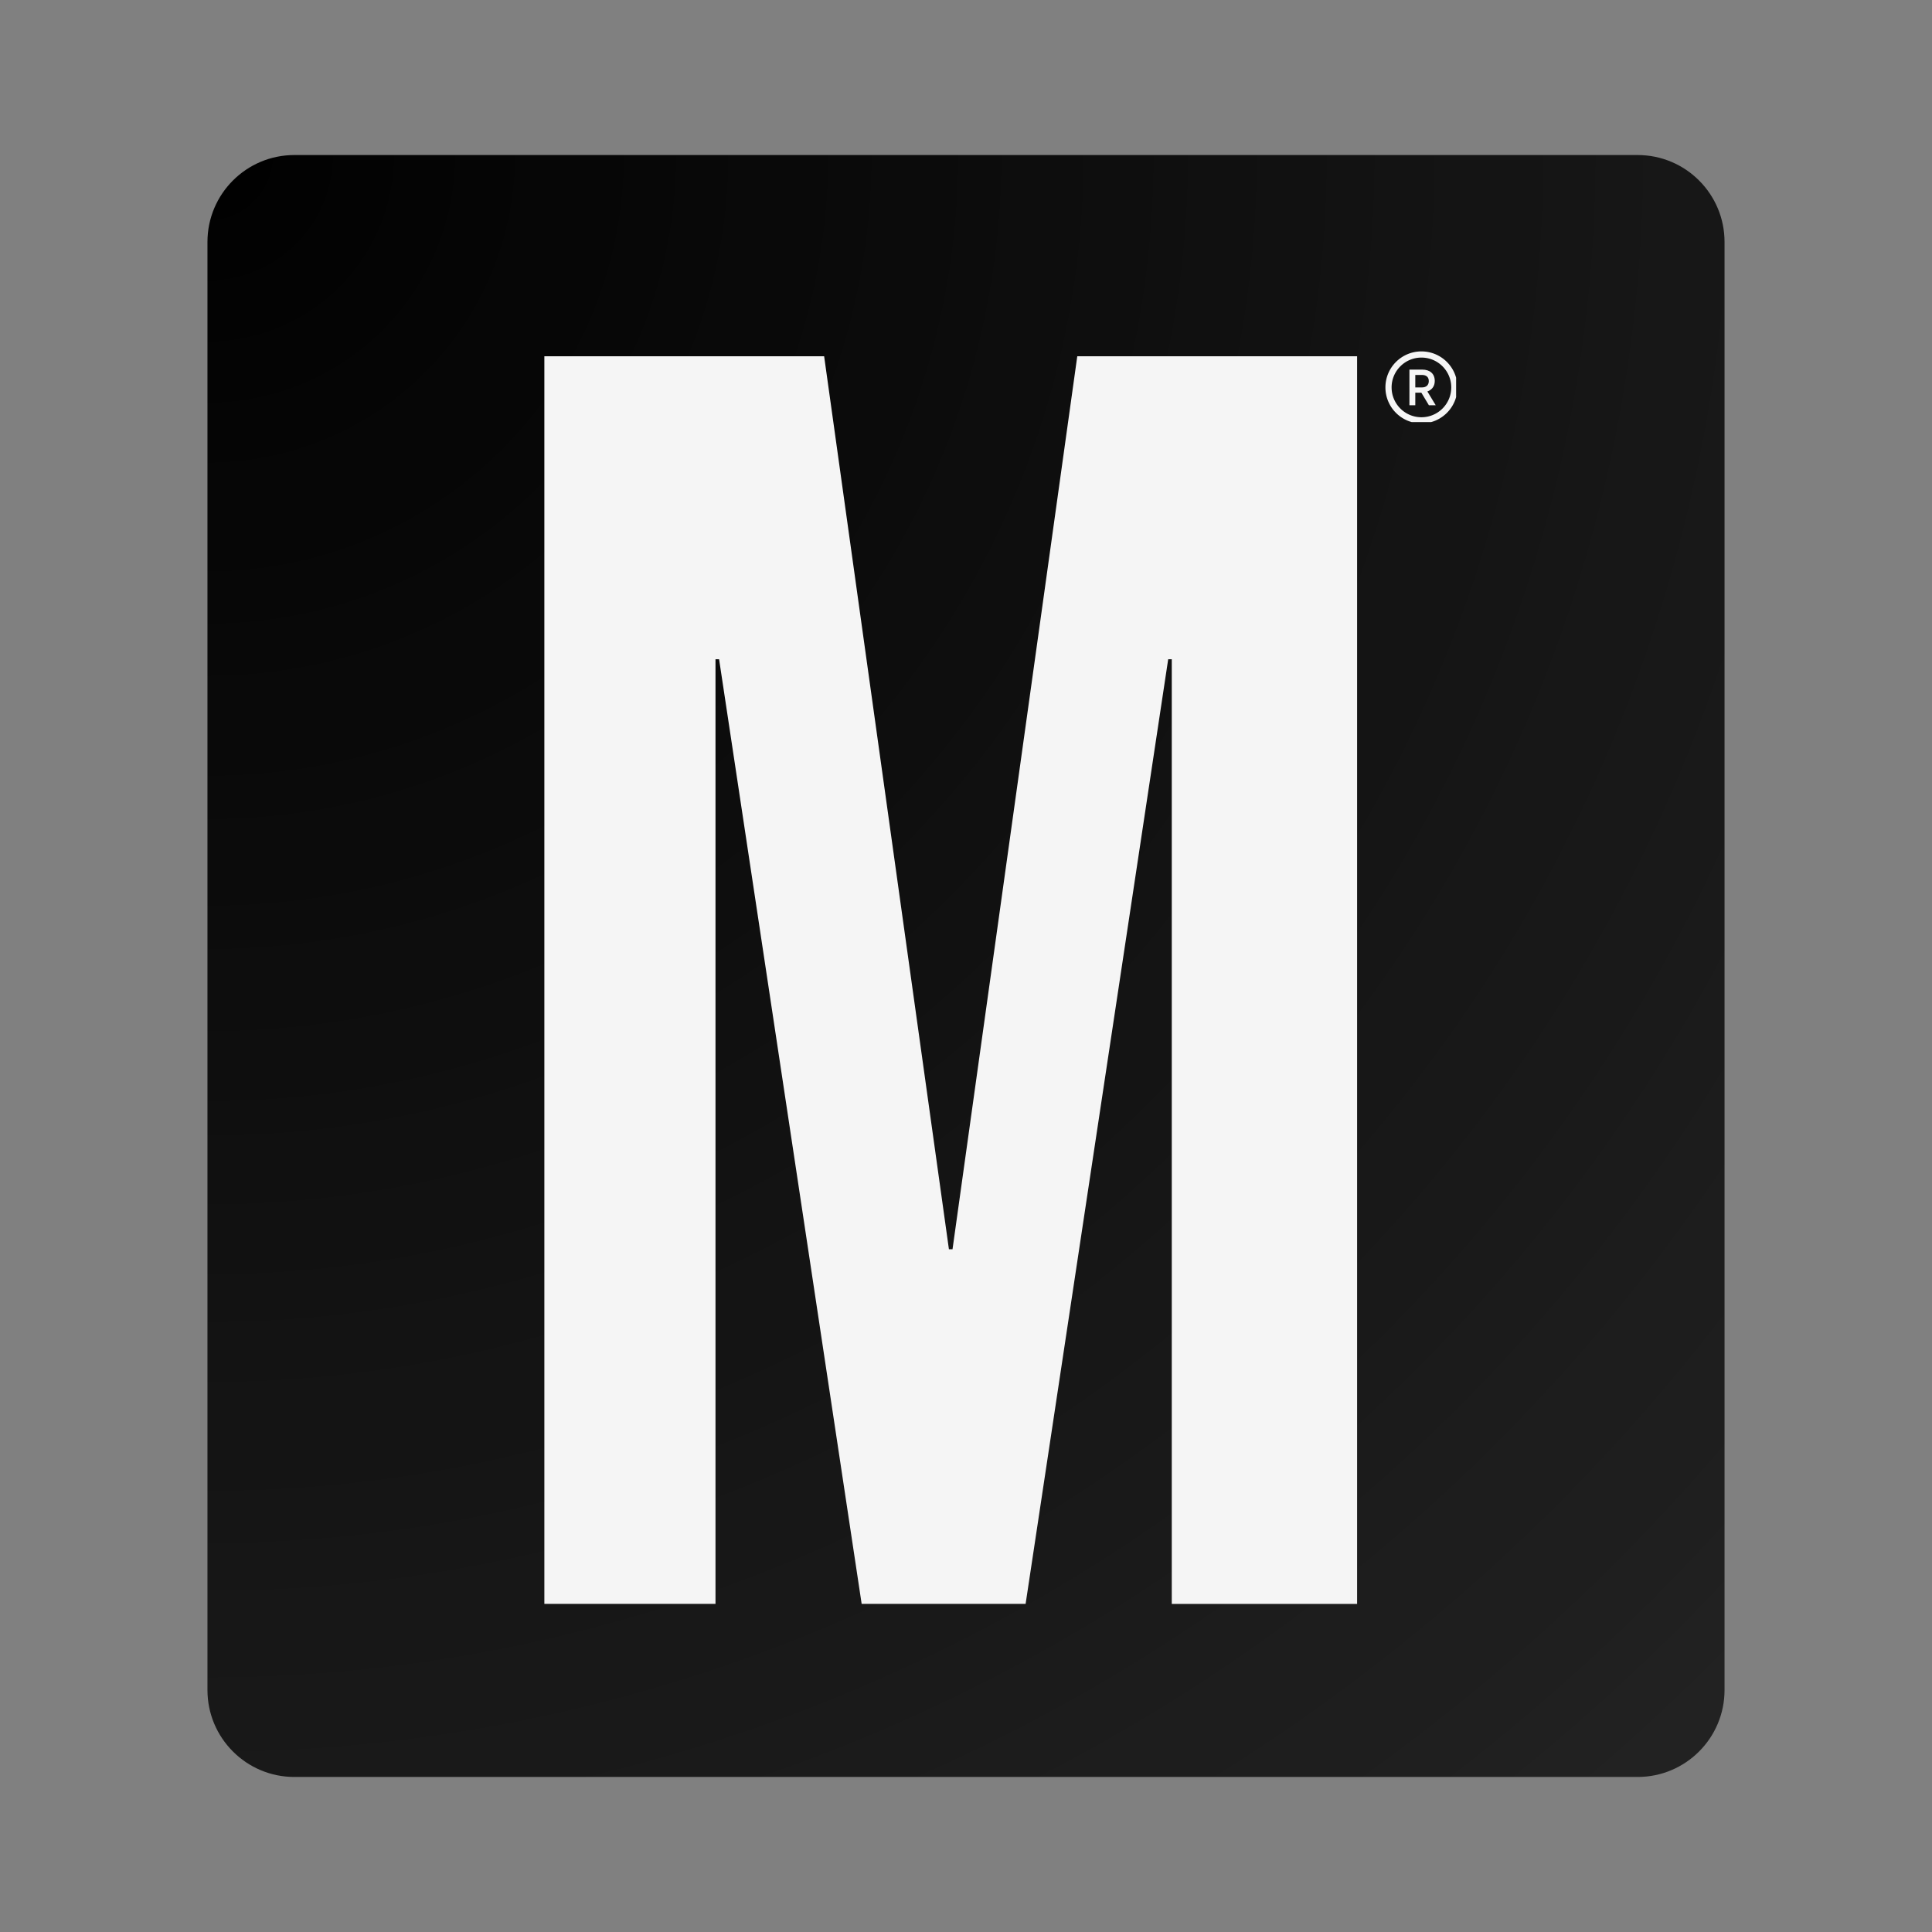
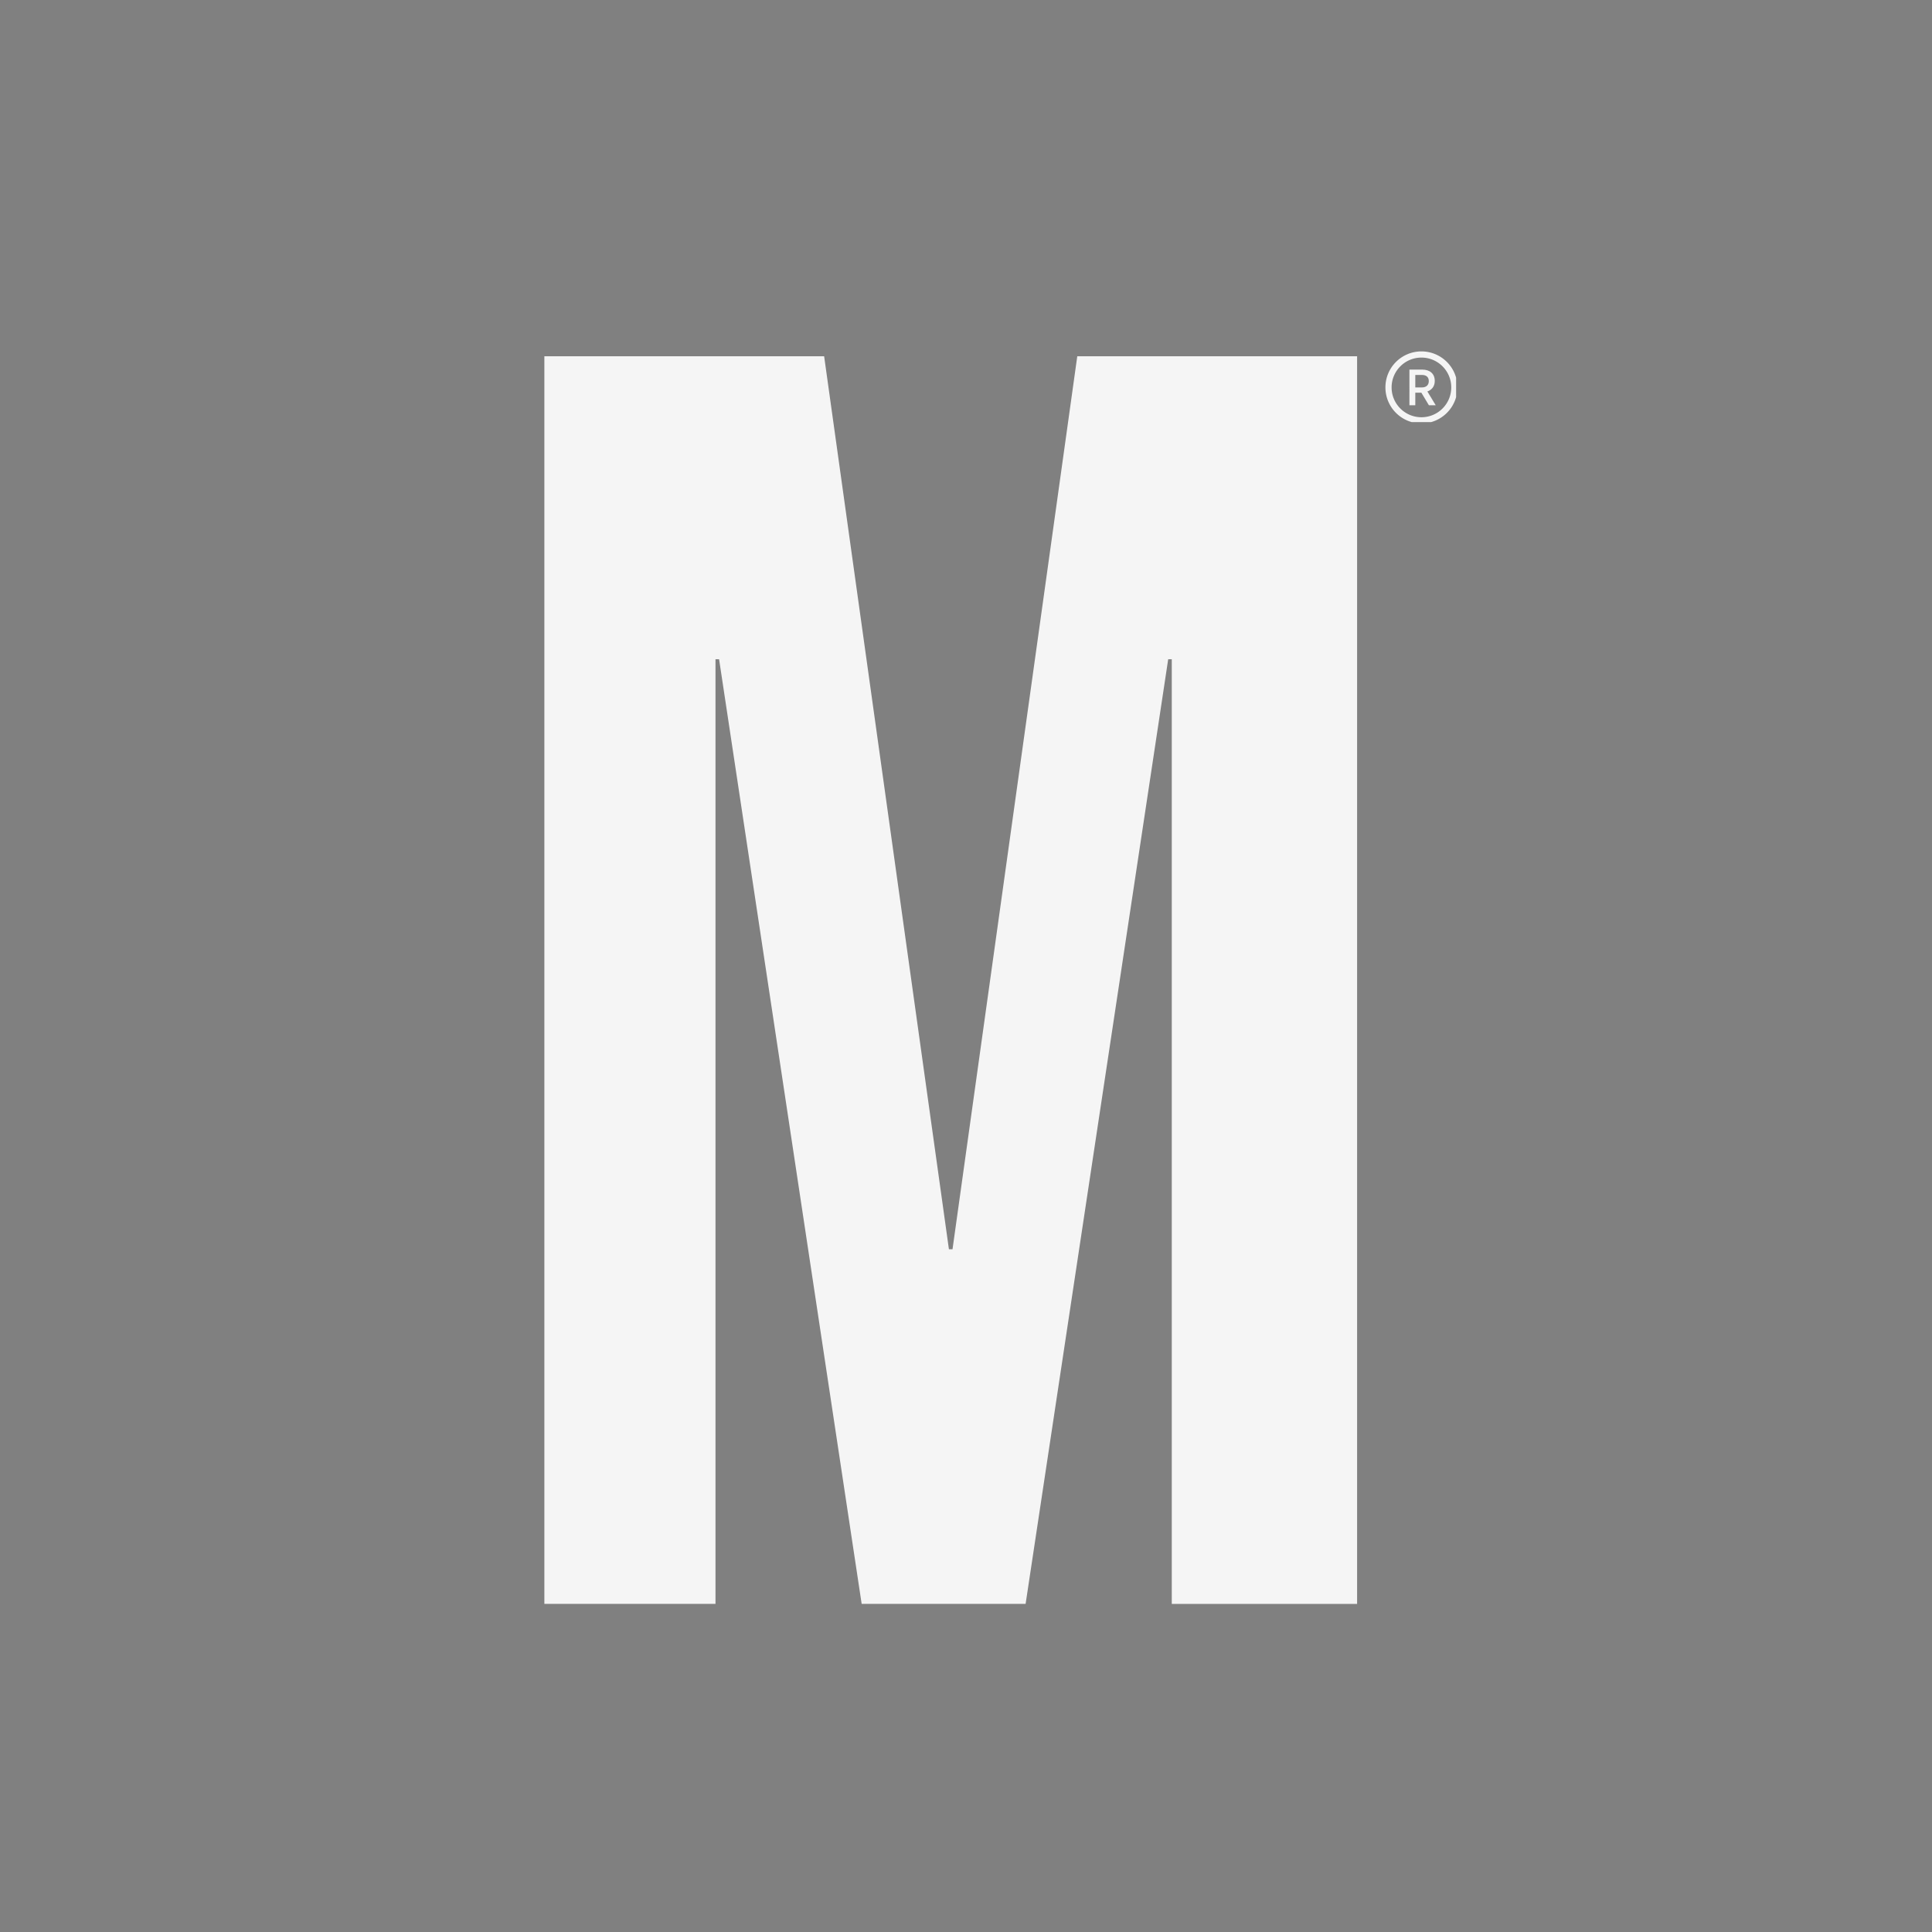
<svg xmlns="http://www.w3.org/2000/svg" width="1000" height="1000" version="1.0" viewBox="0 0 750 750">
  <rect x="0" y="0" width="750" height="750" fill="#808080" stroke="none" />
  <defs>
    <clipPath id="a">
      <path d="M80.535 60.184h588.93V690H80.535Zm0 0" />
    </clipPath>
    <clipPath id="b">
-       <path d="M114.285 60.184h521.43c18.637 0 33.75 15.109 33.75 33.75v562.132c0 18.641-15.113 33.75-33.75 33.75h-521.43c-18.637 0-33.75-15.109-33.75-33.75V93.934c0-18.641 15.113-33.75 33.75-33.75Zm0 0" />
-     </clipPath>
+       </clipPath>
    <clipPath id="d">
      <path d="M.535.184h588.93v629.625H.535Zm0 0" />
    </clipPath>
    <clipPath id="e">
      <path d="M34.285.184h521.43c18.637 0 33.75 15.109 33.75 33.75v562.132c0 18.641-15.113 33.75-33.75 33.75H34.285c-18.637 0-33.75-15.109-33.75-33.75V33.934c0-18.641 15.113-33.75 33.75-33.75Zm0 0" />
    </clipPath>
    <clipPath id="c">
      <path d="M0 0h590v630H0z" />
    </clipPath>
    <clipPath id="h">
      <path d="M355.82 30.414h27.442V57.86H355.82Zm0 0" />
    </clipPath>
    <clipPath id="g">
      <path d="M0 0h384v542H0z" />
    </clipPath>
    <radialGradient id="f" cx="0" cy="0" r="862.135" fx="0" fy="0" gradientTransform="translate(.537 .172)" gradientUnits="userSpaceOnUse">
      <stop offset="0" />
      <stop offset=".016" stop-color="#010101" />
      <stop offset=".043" stop-color="#020202" />
      <stop offset=".07" stop-color="#030303" />
      <stop offset=".098" stop-color="#040404" />
      <stop offset=".125" stop-color="#050505" />
      <stop offset=".152" stop-color="#060606" />
      <stop offset=".176" stop-color="#060606" />
      <stop offset=".199" stop-color="#070707" />
      <stop offset=".223" stop-color="#080808" />
      <stop offset=".246" stop-color="#090909" />
      <stop offset=".27" stop-color="#090909" />
      <stop offset=".289" stop-color="#0A0A0A" />
      <stop offset=".309" stop-color="#0B0B0B" />
      <stop offset=".328" stop-color="#0B0B0B" />
      <stop offset=".348" stop-color="#0C0C0C" />
      <stop offset=".367" stop-color="#0D0D0D" />
      <stop offset=".387" stop-color="#0D0D0D" />
      <stop offset=".402" stop-color="#0E0E0E" />
      <stop offset=".418" stop-color="#0E0E0E" />
      <stop offset=".434" stop-color="#0F0F0F" />
      <stop offset=".449" stop-color="#101010" />
      <stop offset=".465" stop-color="#101010" />
      <stop offset=".48" stop-color="#111" />
      <stop offset=".496" stop-color="#111" />
      <stop offset=".512" stop-color="#121212" />
      <stop offset=".539" stop-color="#131313" />
      <stop offset=".566" stop-color="#141414" />
      <stop offset=".59" stop-color="#141414" />
      <stop offset=".613" stop-color="#151515" />
      <stop offset=".637" stop-color="#161616" />
      <stop offset=".656" stop-color="#171717" />
      <stop offset=".676" stop-color="#171717" />
      <stop offset=".695" stop-color="#181818" />
      <stop offset=".711" stop-color="#181818" />
      <stop offset=".727" stop-color="#191919" />
      <stop offset=".742" stop-color="#191919" />
      <stop offset=".758" stop-color="#1A1A1A" />
      <stop offset=".785" stop-color="#1B1B1B" />
      <stop offset=".809" stop-color="#1C1C1C" />
      <stop offset=".832" stop-color="#1D1D1D" />
      <stop offset=".852" stop-color="#1D1D1D" />
      <stop offset=".867" stop-color="#1E1E1E" />
      <stop offset=".883" stop-color="#1E1E1E" />
      <stop offset=".91" stop-color="#1F1F1F" />
      <stop offset=".93" stop-color="#202020" />
      <stop offset=".945" stop-color="#212121" />
      <stop offset=".973" stop-color="#222" />
      <stop offset="1" stop-color="#222" />
    </radialGradient>
  </defs>
  <g clip-path="url(#a)">
    <g clip-path="url(#b)">
      <g clip-path="url(#c)" transform="translate(80 60)">
        <g clip-path="url(#d)">
          <g clip-path="url(#e)">
-             <path fill="url(#f)" d="M.535.184v629.625h588.93V.184Zm0 0" />
-           </g>
+             </g>
        </g>
      </g>
    </g>
  </g>
  <g clip-path="url(#g)" transform="translate(182 106)">
    <path fill="#f5f5f5" d="M29.297 32.309H137.93l48.441 346.66h1.395l48.43-346.66h108.632v484.34h-71.945V149.91h-1.39L216.14 516.625h-63.645L97.148 149.91h-1.394v366.715H29.32V32.309Zm340.707 12.089c1.605 0 2.652-.867 2.652-2.472 0-1.602-1.047-2.375-2.691-2.375h-2.55v4.847Zm-4.867-6.921h4.968c2.965 0 4.868 1.582 4.868 4.41 0 2.136-1.188 3.484-2.871 4.078l3.246 5.36h-2.653l-2.93-4.888c-.019-.019-.73 0-.75 0h-1.6v4.887h-2.278V37.477" />
    <g clip-path="url(#h)">
      <path fill="#f5f5f5" d="M369.797 32.813a11.56 11.56 0 0 0-4.508.91 11.467 11.467 0 0 0-3.68 2.484 11.519 11.519 0 0 0-2.48 3.68 11.458 11.458 0 0 0-.91 4.504c0 1.566.304 3.082.91 4.507a11.519 11.519 0 0 0 2.48 3.68 11.53 11.53 0 0 0 8.188 3.395 11.53 11.53 0 0 0 8.188-3.395 11.519 11.519 0 0 0 2.48-3.68c.605-1.425.91-2.941.91-4.507 0-1.563-.305-3.078-.91-4.504a11.519 11.519 0 0 0-2.48-3.68 11.467 11.467 0 0 0-3.68-2.484 11.56 11.56 0 0 0-4.508-.91Zm0 25.558c-1.887 0-3.719-.371-5.442-1.098a13.993 13.993 0 0 1-4.44-2.996 13.882 13.882 0 0 1-2.997-4.445 13.863 13.863 0 0 1-1.098-5.441 13.908 13.908 0 0 1 4.094-9.883 13.993 13.993 0 0 1 4.441-2.996 13.933 13.933 0 0 1 5.442-1.098c1.887 0 3.719.371 5.441 1.098a13.993 13.993 0 0 1 4.442 2.996 13.908 13.908 0 0 1 4.093 9.883c0 1.886-.367 3.718-1.097 5.441a13.882 13.882 0 0 1-2.996 4.445 13.993 13.993 0 0 1-4.442 2.996 13.933 13.933 0 0 1-5.441 1.098" />
    </g>
  </g>
</svg>